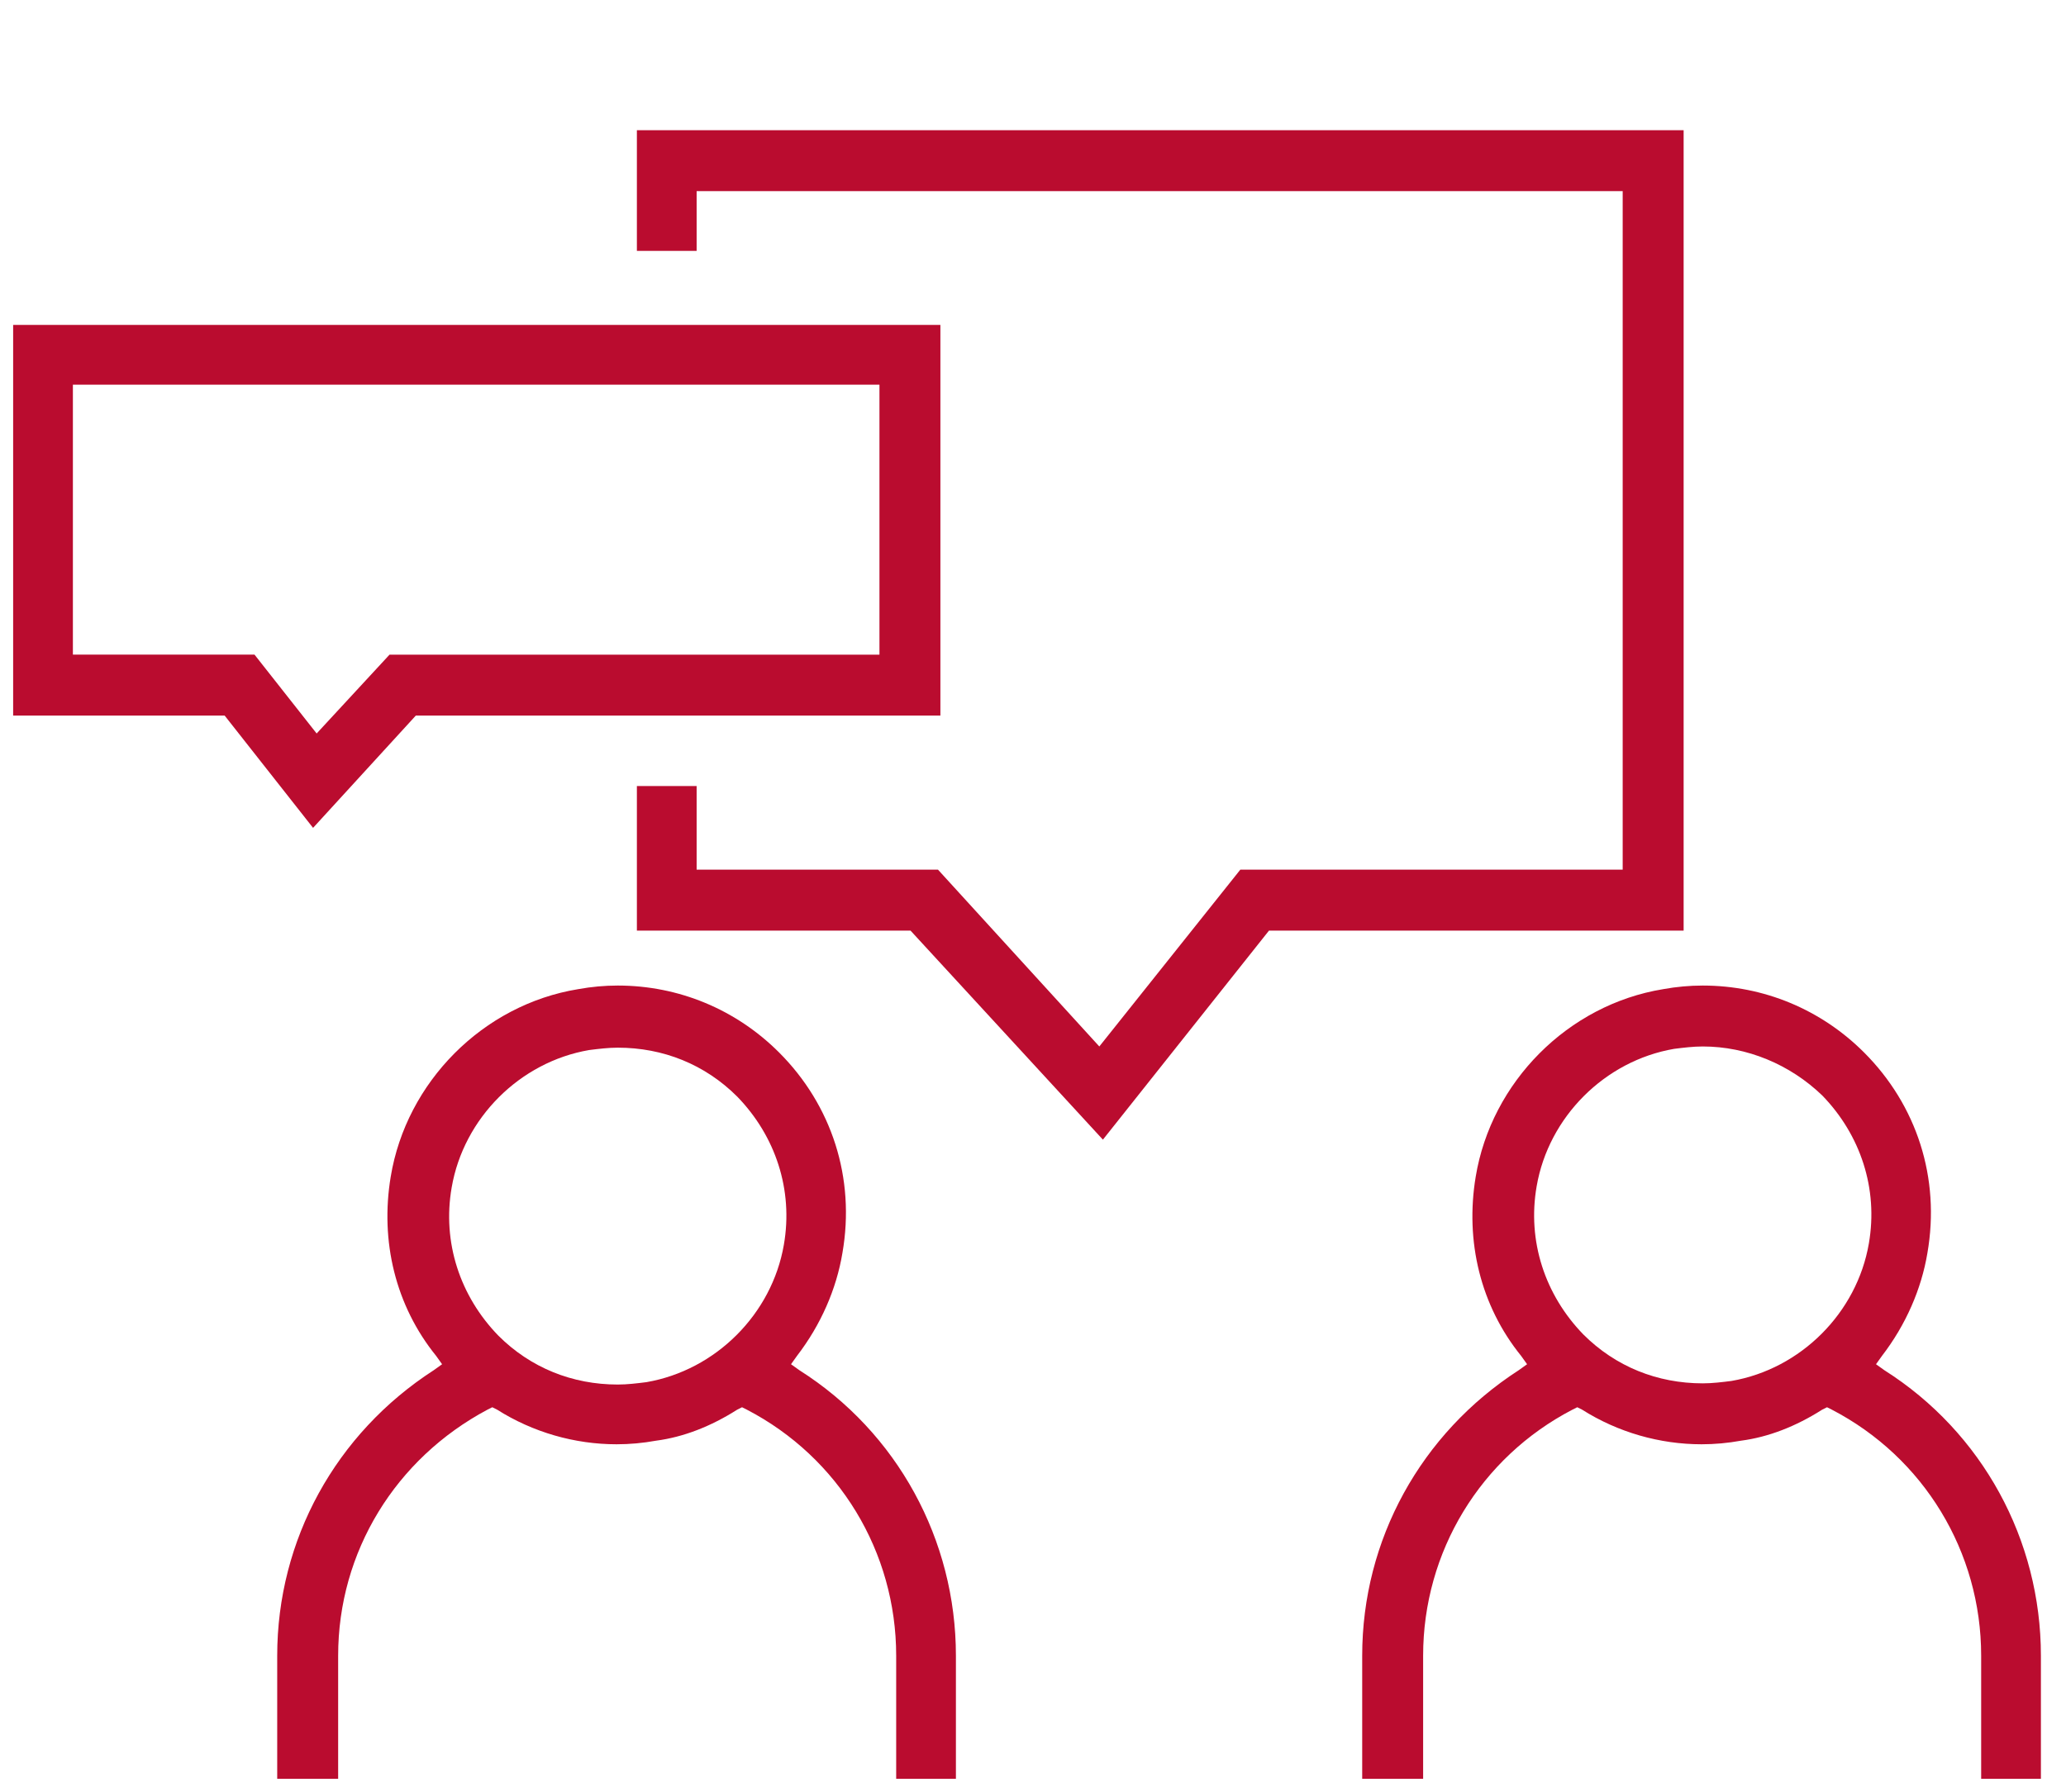
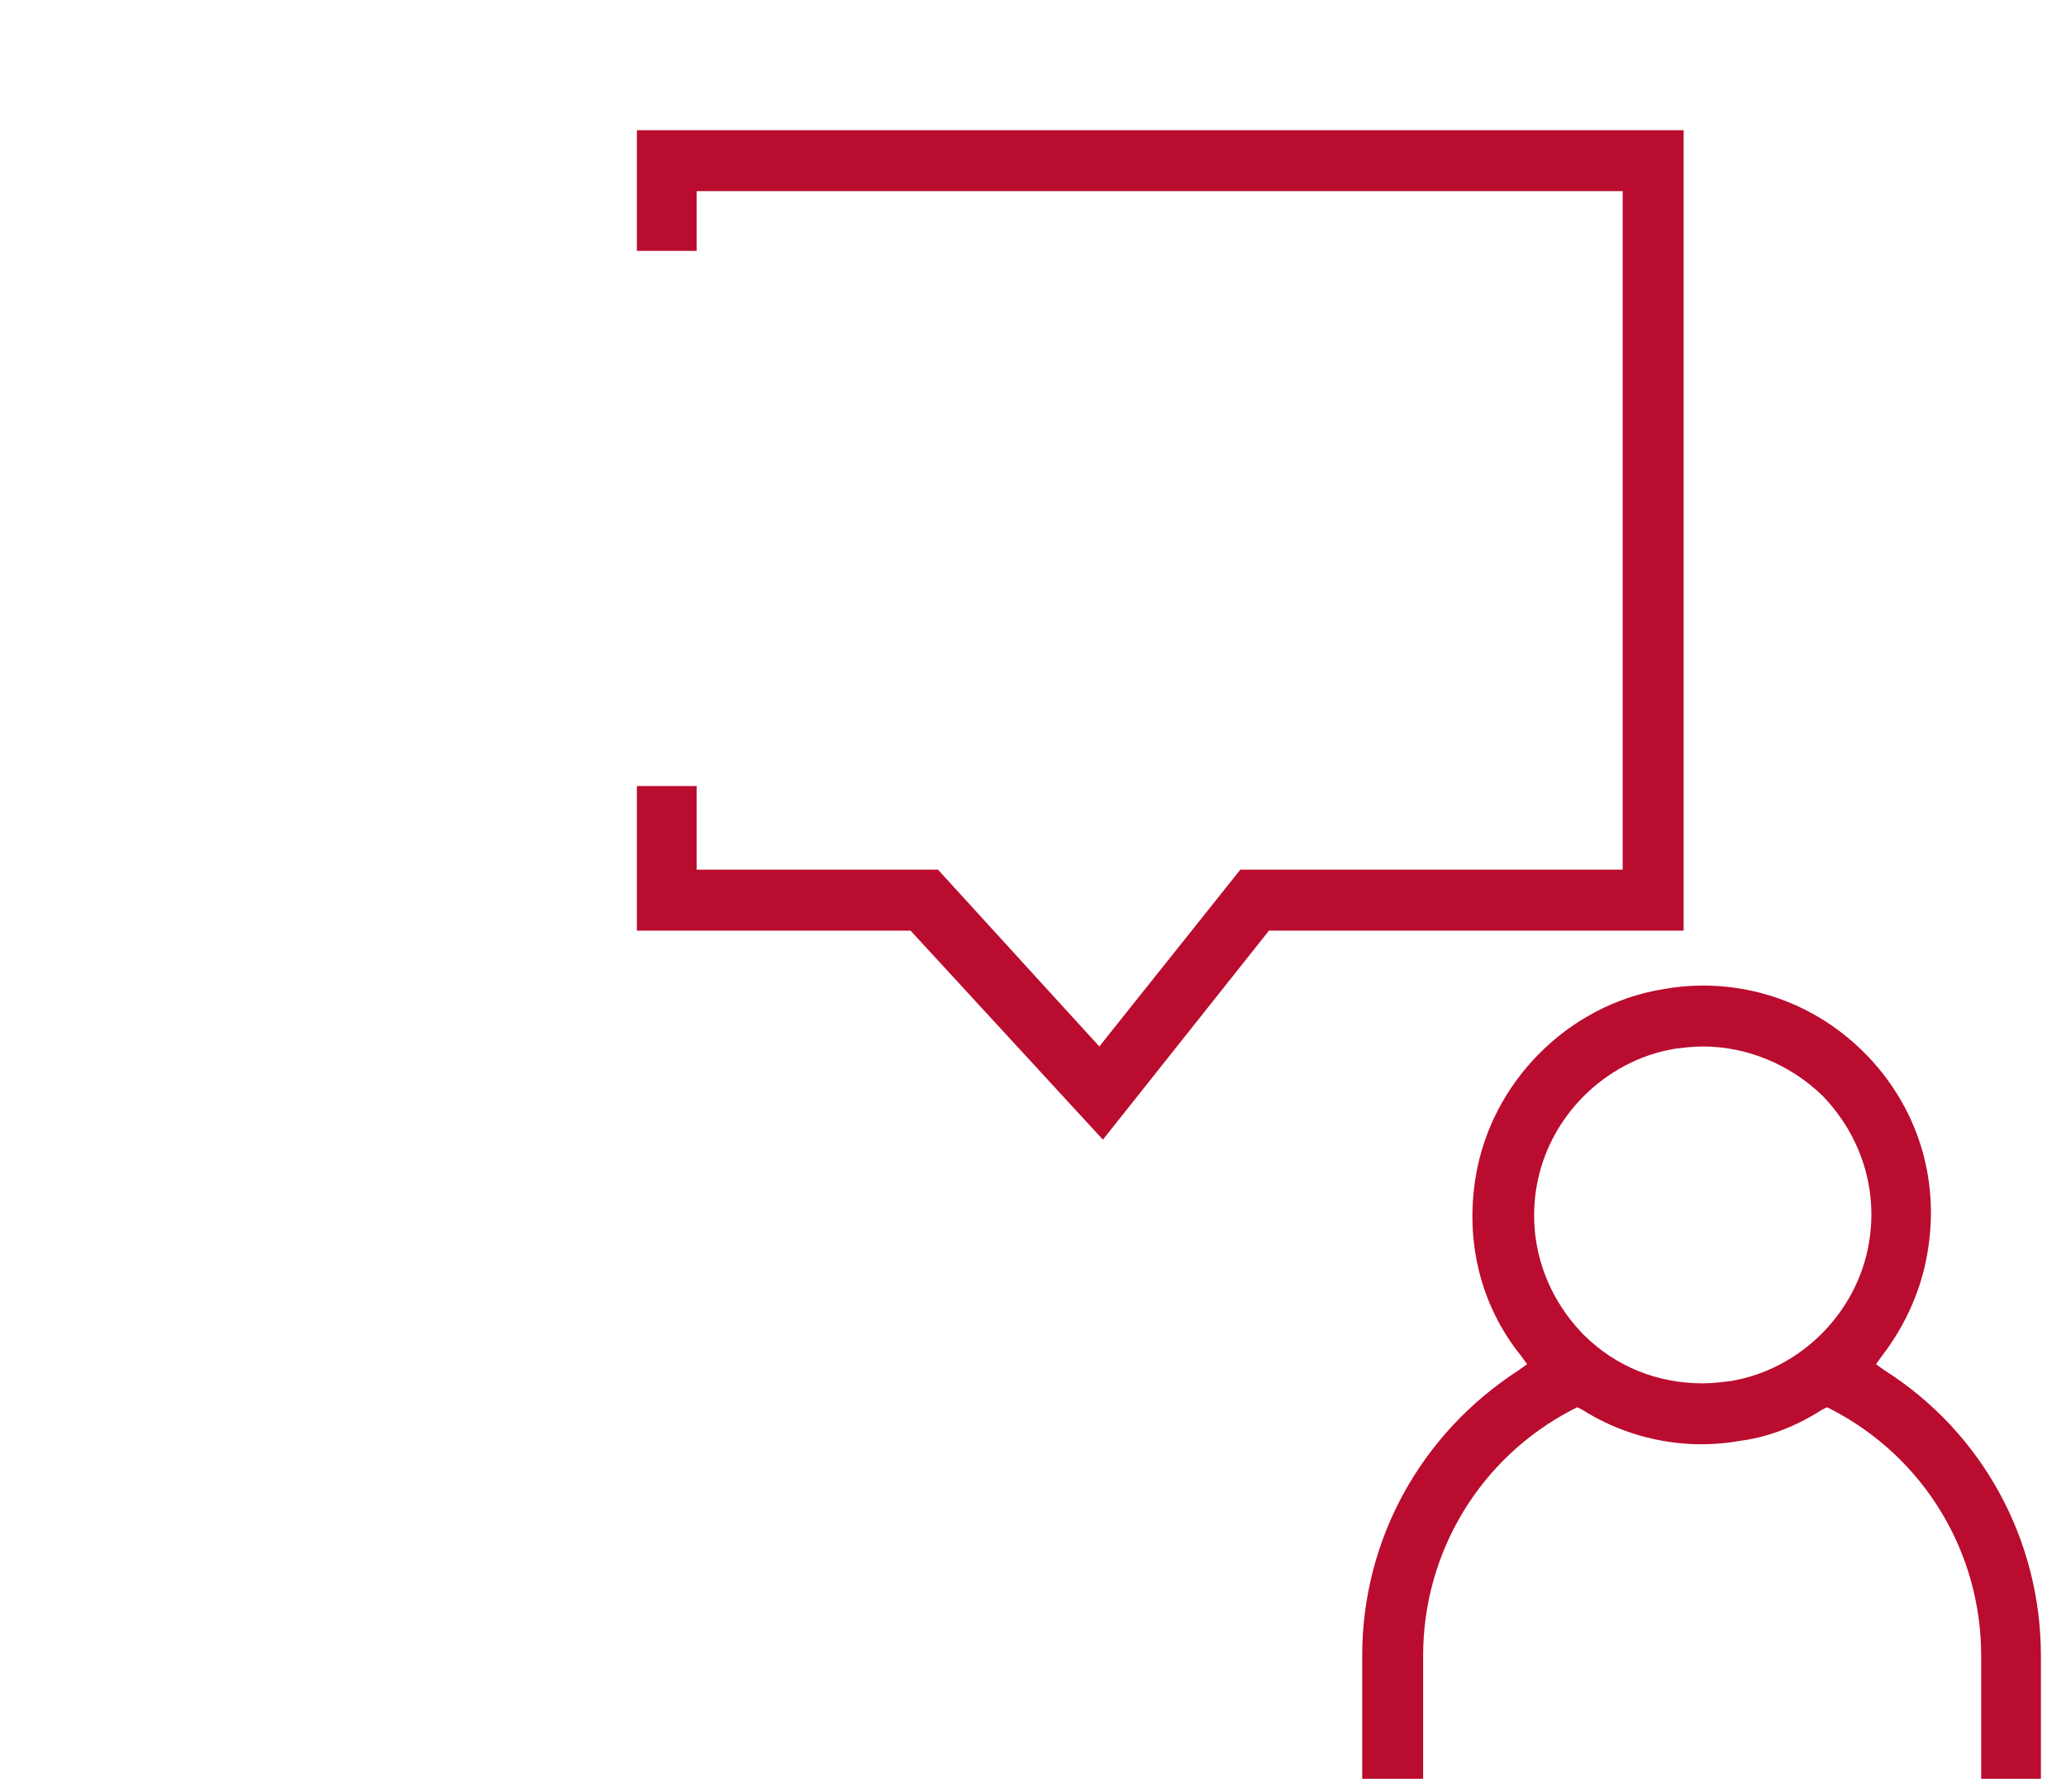
<svg xmlns="http://www.w3.org/2000/svg" xmlns:xlink="http://www.w3.org/1999/xlink" version="1.1" id="Layer_1" x="0px" y="0px" viewBox="0 0 172.9 150" style="enable-background:new 0 0 172.9 150;" xml:space="preserve">
  <style type="text/css">
	.st0{fill:none;}
	.st1{clip-path:url(#SVGID_2_);fill:#BA0C2F;}
	.st2{clip-path:url(#SVGID_4_);fill:#BA0C2F;}
	.st3{clip-path:url(#SVGID_6_);fill:none;}
	.st4{fill:#BA0C2F;}
</style>
  <g>
    <rect x="6.5" class="st0" width="160" height="150" />
    <g>
      <g>
        <g>
          <defs>
-             <rect id="SVGID_1_" x="22.2" y="0.4" width="149.7" height="149.3" />
-           </defs>
+             </defs>
          <clipPath id="SVGID_2_">
            <use xlink:href="#SVGID_1_" style="overflow:visible;" />
          </clipPath>
-           <path class="st1" d="M75,148.9v-10.3c0-8.7-4.8-16.6-12.5-20.6l-0.4-0.2l-0.4,0.2c-2.2,1.4-4.5,2.3-6.8,2.6      c-1.1,0.2-2.2,0.3-3.3,0.3c-3.5,0-7-1-10-2.9l-0.4-0.2l-0.4,0.2c-7.7,4.1-12.5,11.9-12.5,20.6v10.3h-5.1v-10.3      c0-9.7,4.9-18.6,13.1-23.9l0.7-0.5l-0.5-0.7c-3.4-4.2-4.7-9.6-3.8-15c1.3-7.9,7.7-14.4,15.7-15.7c1.1-0.2,2.2-0.3,3.3-0.3      c5.1,0,9.9,2,13.5,5.6c4.4,4.4,6.4,10.5,5.3,16.8c-0.5,3-1.8,6-3.8,8.6l-0.5,0.7l0.7,0.5c8.2,5.2,13.1,14.2,13.1,23.9v10.3H75z       M51.7,87.7c-0.8,0-1.6,0.1-2.4,0.2c-5.8,1-10.5,5.7-11.5,11.5c-0.8,4.6,0.7,9.1,3.9,12.4c2.7,2.7,6.2,4.1,10,4.1      c0.8,0,1.6-0.1,2.4-0.2c5.8-1,10.5-5.7,11.5-11.5c0.8-4.6-0.7-9.1-3.9-12.4C59,89.1,55.5,87.7,51.7,87.7z" />
+           <path class="st1" d="M75,148.9v-10.3c0-8.7-4.8-16.6-12.5-20.6l-0.4-0.2l-0.4,0.2c-2.2,1.4-4.5,2.3-6.8,2.6      c-1.1,0.2-2.2,0.3-3.3,0.3c-3.5,0-7-1-10-2.9l-0.4-0.2l-0.4,0.2c-7.7,4.1-12.5,11.9-12.5,20.6v10.3h-5.1v-10.3      c0-9.7,4.9-18.6,13.1-23.9l0.7-0.5l-0.5-0.7c-3.4-4.2-4.7-9.6-3.8-15c1.3-7.9,7.7-14.4,15.7-15.7c1.1-0.2,2.2-0.3,3.3-0.3      c5.1,0,9.9,2,13.5,5.6c4.4,4.4,6.4,10.5,5.3,16.8c-0.5,3-1.8,6-3.8,8.6l-0.5,0.7l0.7,0.5c8.2,5.2,13.1,14.2,13.1,23.9H75z       M51.7,87.7c-0.8,0-1.6,0.1-2.4,0.2c-5.8,1-10.5,5.7-11.5,11.5c-0.8,4.6,0.7,9.1,3.9,12.4c2.7,2.7,6.2,4.1,10,4.1      c0.8,0,1.6-0.1,2.4-0.2c5.8-1,10.5-5.7,11.5-11.5c0.8-4.6-0.7-9.1-3.9-12.4C59,89.1,55.5,87.7,51.7,87.7z" />
        </g>
        <g>
          <defs>
            <rect id="SVGID_3_" x="22.2" y="0.4" width="149.7" height="149.3" />
          </defs>
          <clipPath id="SVGID_4_">
            <use xlink:href="#SVGID_3_" style="overflow:visible;" />
          </clipPath>
          <path class="st2" d="M165.8,148.9v-10.3c0-8.7-4.8-16.6-12.5-20.6l-0.4-0.2l-0.4,0.2c-2.2,1.4-4.5,2.3-6.8,2.6      c-1.1,0.2-2.2,0.3-3.3,0.3c-3.5,0-7-1-10-2.9l-0.4-0.2l-0.4,0.2c-7.7,4-12.5,11.9-12.5,20.6v10.3H114v-10.3      c0-9.7,4.9-18.6,13.1-23.9l0.7-0.5l-0.5-0.7c-3.4-4.2-4.7-9.6-3.8-15c1.3-7.9,7.7-14.4,15.7-15.7c1.1-0.2,2.2-0.3,3.3-0.3      c5.1,0,9.9,2,13.5,5.6c4.4,4.4,6.4,10.5,5.3,16.8c-0.5,3-1.8,6-3.8,8.6l-0.5,0.7l0.7,0.5c8.2,5.2,13.1,14.2,13.1,23.9v10.3      L165.8,148.9L165.8,148.9z M142.5,87.6c-0.8,0-1.6,0.1-2.4,0.2c-5.8,1-10.5,5.7-11.5,11.5c-0.8,4.6,0.7,9.1,3.9,12.4      c2.7,2.7,6.2,4.1,10,4.1c0.8,0,1.6-0.1,2.4-0.2c5.8-1,10.5-5.7,11.5-11.5c0.8-4.6-0.7-9.1-3.9-12.4      C149.8,89.1,146.2,87.6,142.5,87.6z" />
        </g>
        <g>
          <defs>
            <rect id="SVGID_5_" x="22.2" y="0.4" width="149.7" height="149.3" />
          </defs>
          <clipPath id="SVGID_6_">
            <use xlink:href="#SVGID_5_" style="overflow:visible;" />
          </clipPath>
-           <rect x="23" y="1.1" class="st3" width="148.2" height="147.7" />
        </g>
      </g>
      <polygon class="st4" points="76.2,77.9 53.3,77.9 53.3,65.8 58.3,65.8 58.3,72.8 78.5,72.8 92,87.6 103.8,72.8 135.8,72.8     135.8,16 58.3,16 58.3,21 53.3,21 53.3,10.9 140.9,10.9 140.9,77.9 106.2,77.9 92.3,95.4   " />
-       <path class="st4" d="M18.8,59.9H1.1V27.2h77.6v32.7H34.8l-8.6,9.4L18.8,59.9z M26.5,61.4l6.1-6.6h41V32.2H6.1v22.6h15.2L26.5,61.4    z" />
    </g>
  </g>
</svg>